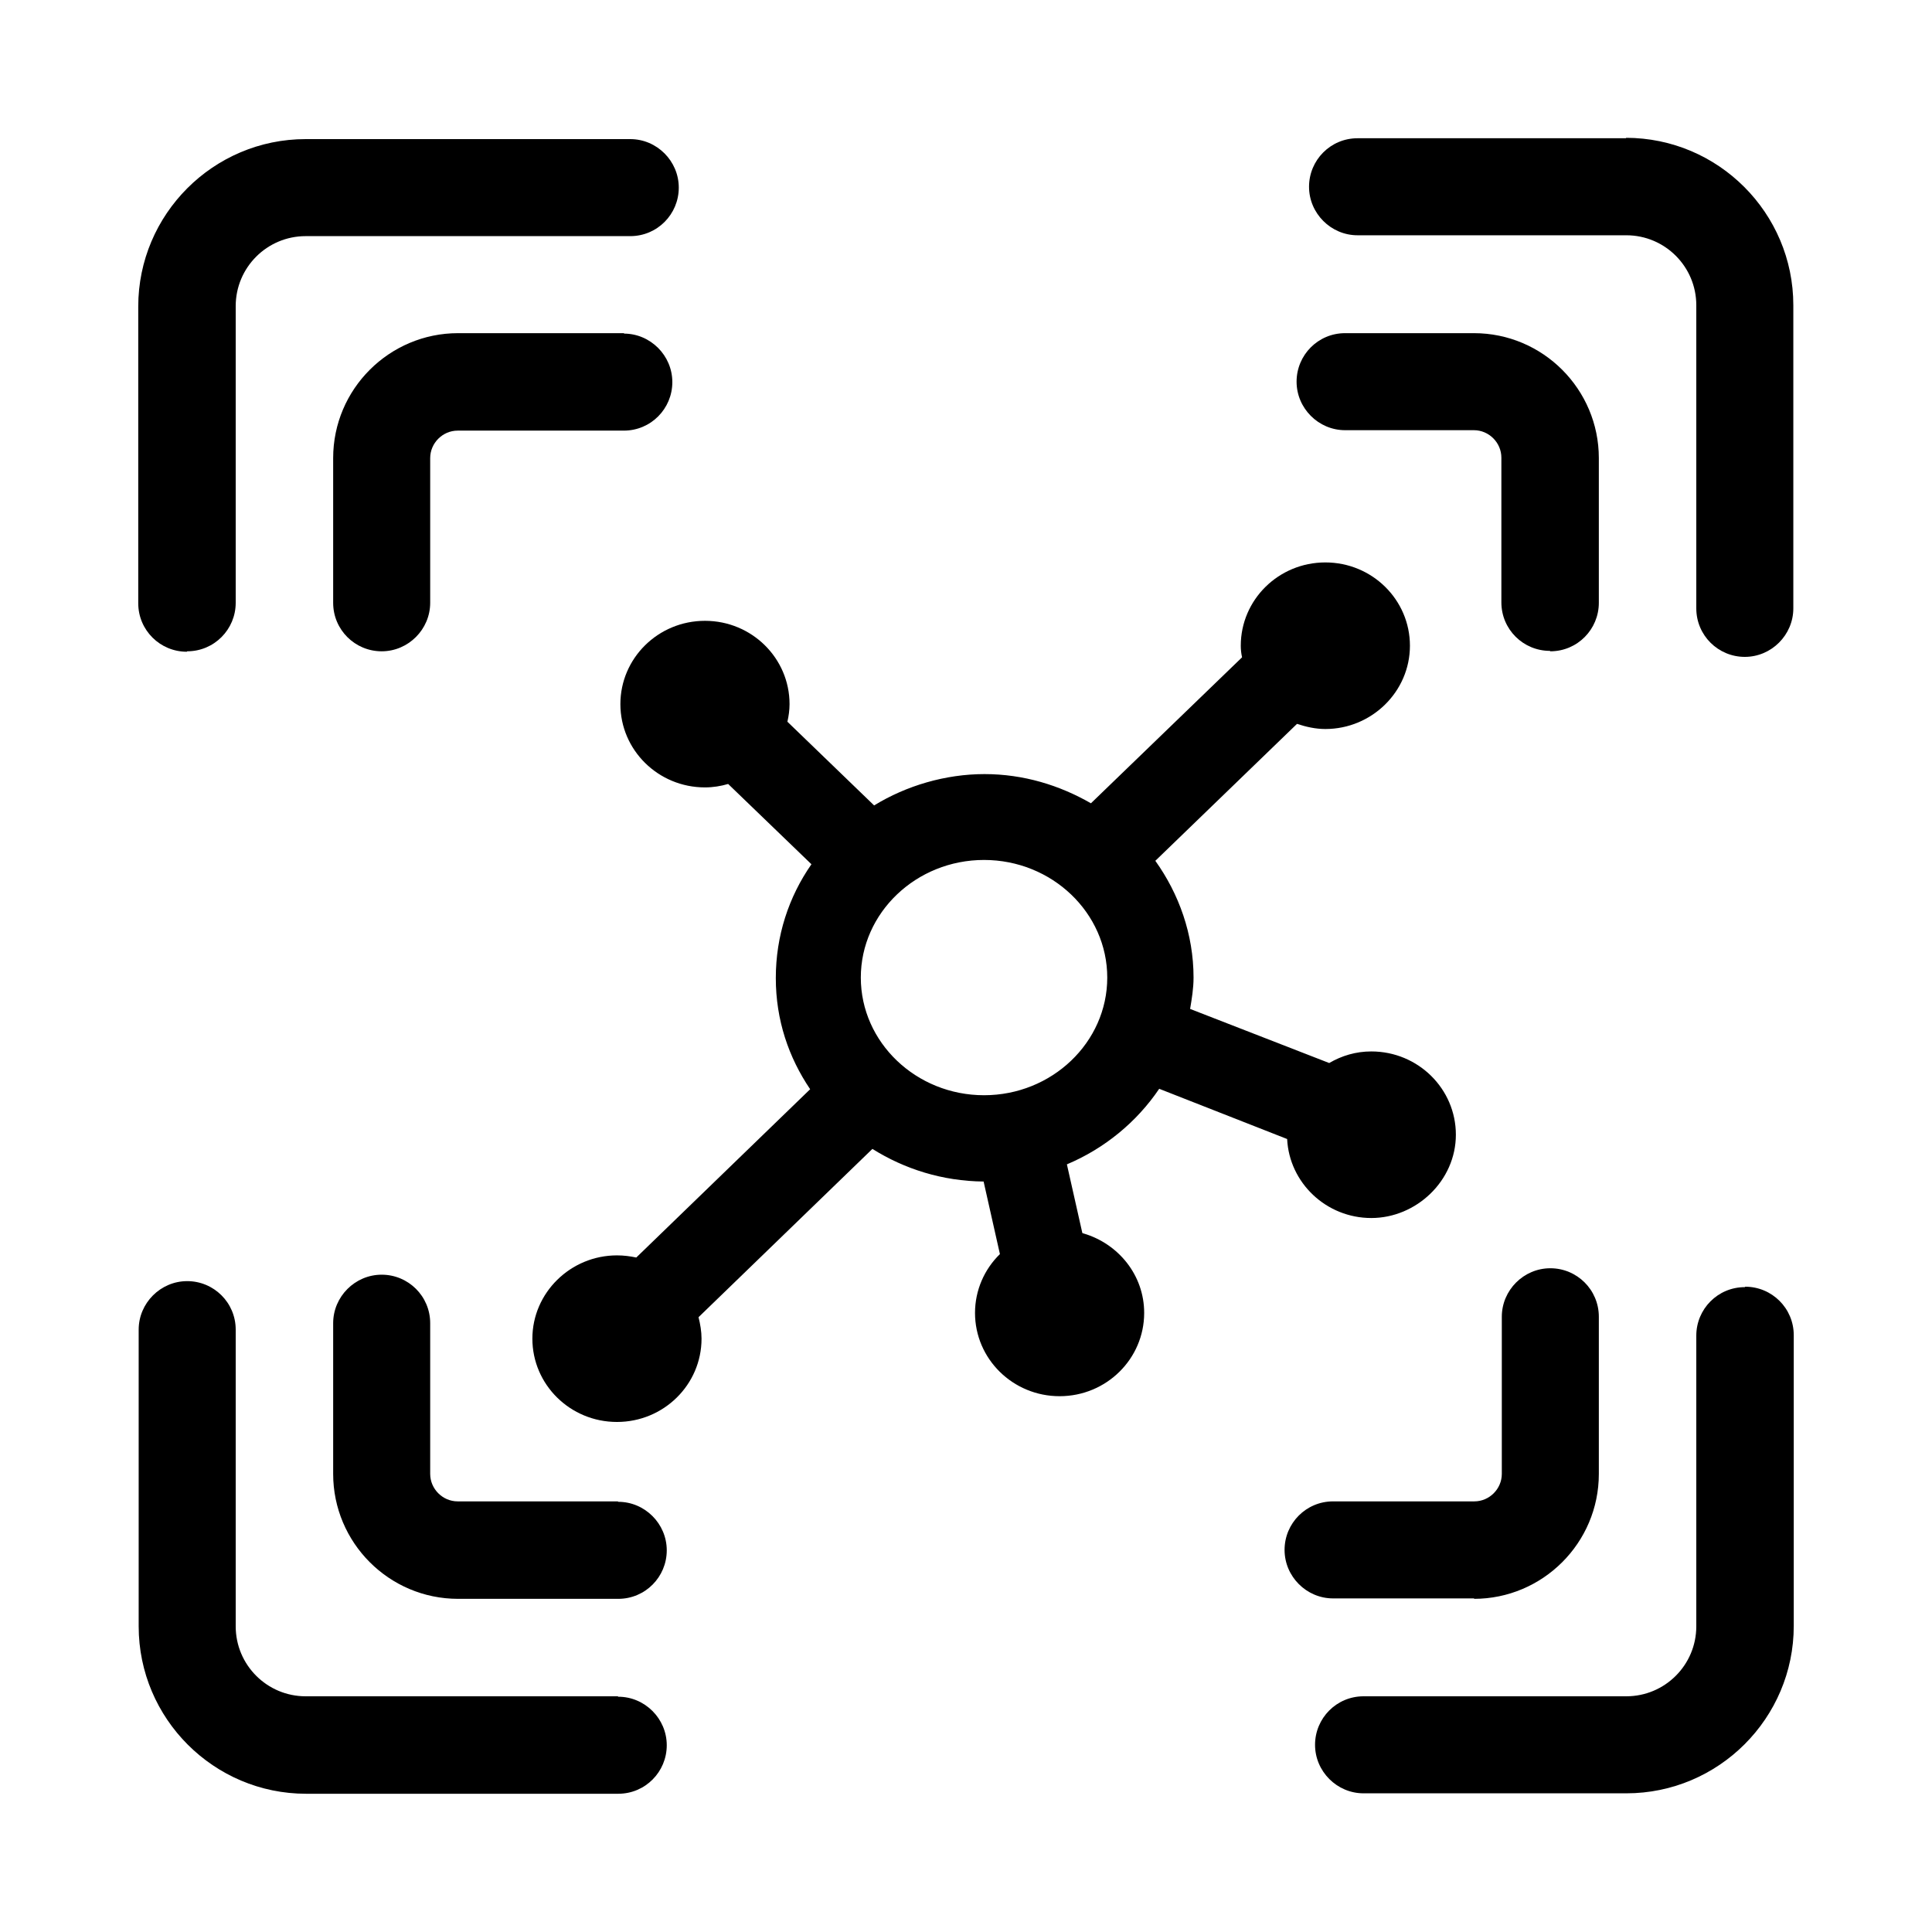
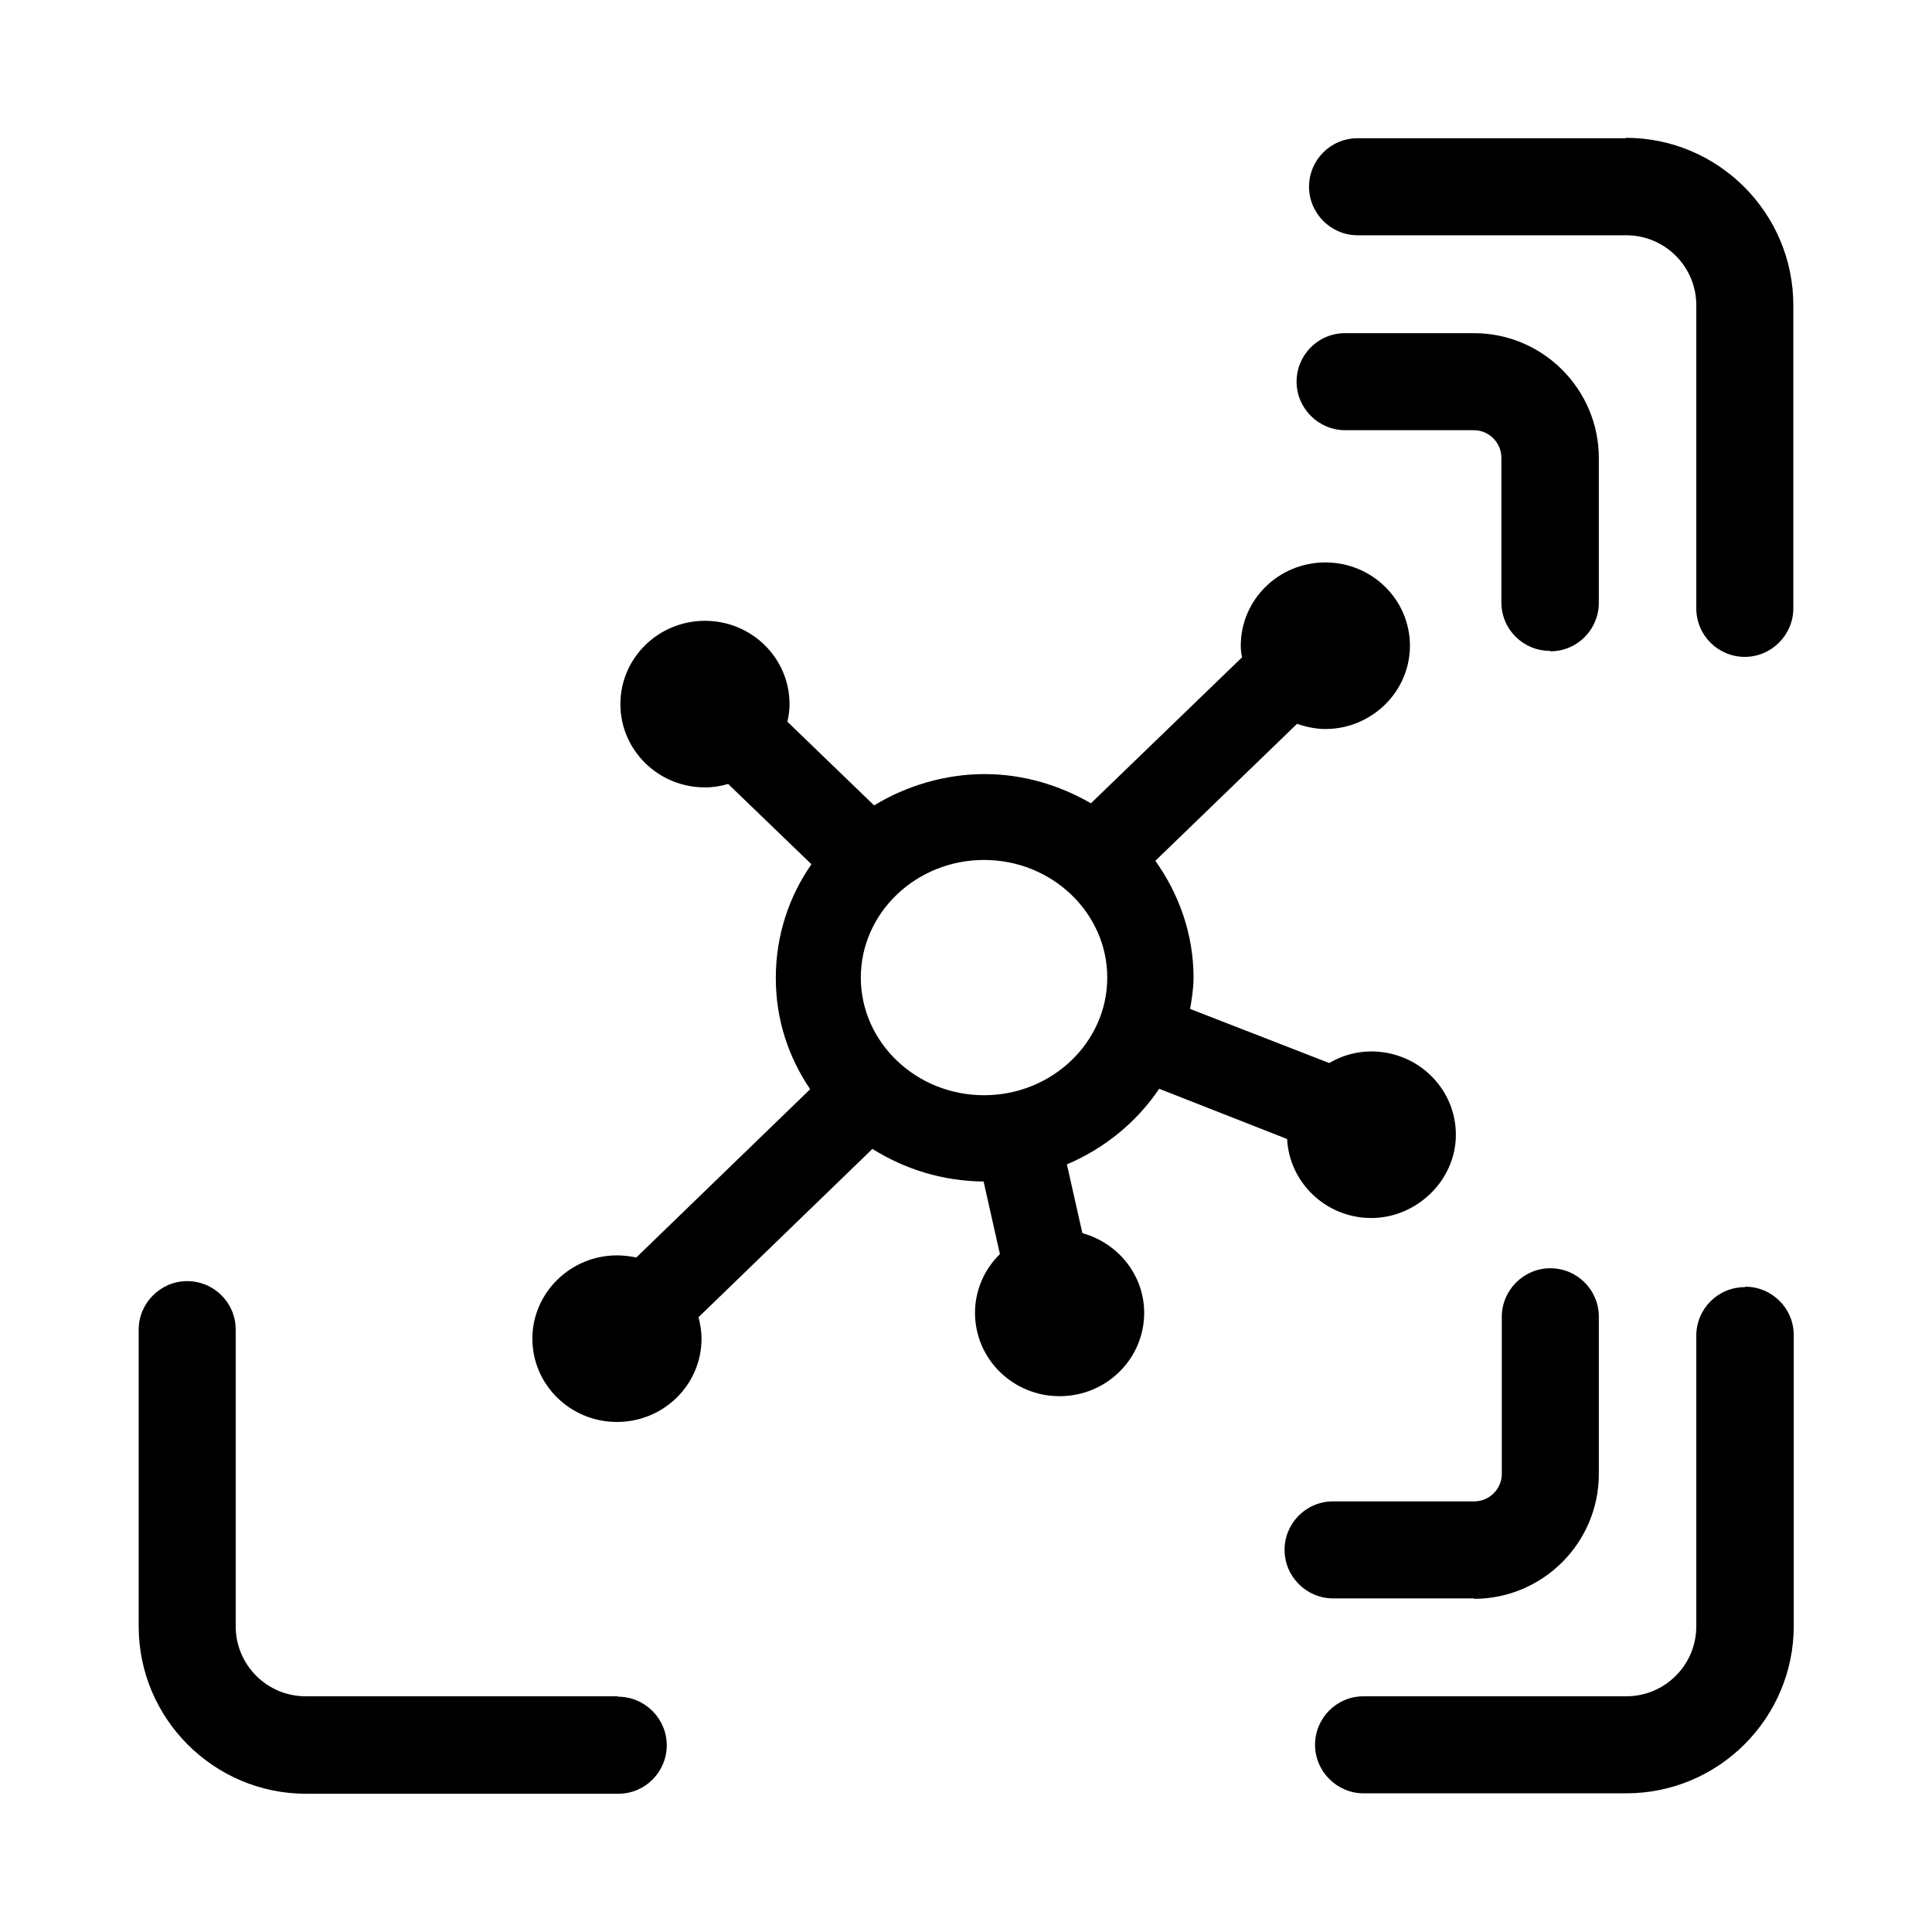
<svg xmlns="http://www.w3.org/2000/svg" id="Layer_1" viewBox="0 0 45 45">
  <path d="M14.39,39.51h-7.27c-.9,0-1.63-.73-1.63-1.63v-6.91c0-.63-.51-1.13-1.13-1.13s-1.13.51-1.13,1.13v6.91c0,2.15,1.75,3.9,3.9,3.9h7.27c.63,0,1.13-.51,1.13-1.13s-.51-1.13-1.13-1.13Z" />
  <path d="M40.64,29.98c-.63,0-1.13.51-1.13,1.13v6.77c0,.9-.73,1.63-1.63,1.63h-6.12c-.63,0-1.13.51-1.13,1.13s.51,1.13,1.13,1.13h6.12c2.15,0,3.9-1.75,3.9-3.9v-6.77c0-.63-.51-1.13-1.13-1.13Z" />
  <path d="M37.88,3.22h-6.26c-.63,0-1.13.51-1.13,1.13s.51,1.13,1.13,1.13h6.26c.9,0,1.63.73,1.63,1.63v7.06c0,.63.51,1.13,1.13,1.13s1.13-.51,1.13-1.13v-7.06c0-2.15-1.75-3.9-3.9-3.9Z" />
-   <path d="M4.36,15.17c.63,0,1.13-.51,1.13-1.13v-6.91c0-.9.73-1.63,1.63-1.63h7.56c.63,0,1.13-.51,1.13-1.13s-.51-1.13-1.13-1.13h-7.56c-2.15,0-3.9,1.75-3.9,3.9v6.91c0,.63.51,1.13,1.13,1.13Z" />
-   <path d="M14.54,7.76h-3.87c-1.6,0-2.91,1.3-2.91,2.91v3.37c0,.63.51,1.13,1.13,1.13s1.13-.51,1.13-1.13v-3.37c0-.35.29-.64.64-.64h3.87c.63,0,1.13-.51,1.13-1.13s-.51-1.13-1.13-1.13Z" />
-   <path d="M14.39,34.97h-3.73c-.35,0-.64-.29-.64-.64v-3.51c0-.63-.51-1.13-1.13-1.13s-1.13.51-1.13,1.13v3.51c0,1.6,1.3,2.91,2.91,2.91h3.73c.63,0,1.13-.51,1.13-1.13s-.51-1.13-1.13-1.13Z" />
  <path d="M34.33,37.24c1.6,0,2.91-1.3,2.91-2.91v-3.66c0-.63-.51-1.13-1.13-1.13s-1.13.51-1.13,1.13v3.66c0,.35-.29.64-.64.64h-3.29c-.63,0-1.13.51-1.13,1.13s.51,1.13,1.13,1.13h3.29Z" />
  <path d="M36.11,15.17c.63,0,1.13-.51,1.13-1.13v-3.37c0-1.6-1.3-2.91-2.91-2.91h-3c-.63,0-1.13.51-1.13,1.13s.51,1.13,1.13,1.13h3c.35,0,.64.29.64.64v3.37c0,.63.51,1.13,1.13,1.13Z" />
  <path d="M25.21,28.72l-.36-1.6c.88-.37,1.63-.99,2.15-1.76l2.98,1.17c.05,1.02.91,1.84,1.96,1.84s1.97-.87,1.97-1.94-.88-1.94-1.97-1.94c-.36,0-.69.1-.98.27l-3.24-1.26c.04-.24.08-.48.08-.73,0-1.01-.34-1.95-.89-2.72l3.3-3.19c.21.07.43.12.66.12,1.08,0,1.97-.87,1.97-1.94s-.88-1.94-1.97-1.94-1.97.87-1.97,1.94c0,.09.01.18.03.27l-3.52,3.4c-.73-.42-1.57-.68-2.48-.68s-1.82.27-2.57.73l-2.02-1.95c.03-.13.05-.27.05-.41,0-1.07-.88-1.94-1.97-1.94s-1.97.87-1.97,1.94.88,1.94,1.97,1.94c.19,0,.37-.03.54-.08l1.94,1.87c-.53.76-.83,1.67-.83,2.65s.3,1.85.8,2.59l-4.05,3.92c-.14-.03-.29-.05-.45-.05-1.08,0-1.97.87-1.97,1.94s.88,1.94,1.97,1.94,1.97-.87,1.97-1.94c0-.17-.03-.34-.07-.5l4.05-3.92c.75.47,1.63.75,2.59.76l.38,1.69c-.36.35-.58.84-.58,1.37,0,1.07.88,1.94,1.97,1.94s1.97-.87,1.97-1.94c0-.88-.6-1.61-1.41-1.85ZM20.05,22.77c0-1.51,1.29-2.74,2.87-2.74s2.87,1.23,2.87,2.74-1.29,2.74-2.87,2.74-2.87-1.23-2.87-2.74Z" />
</svg>